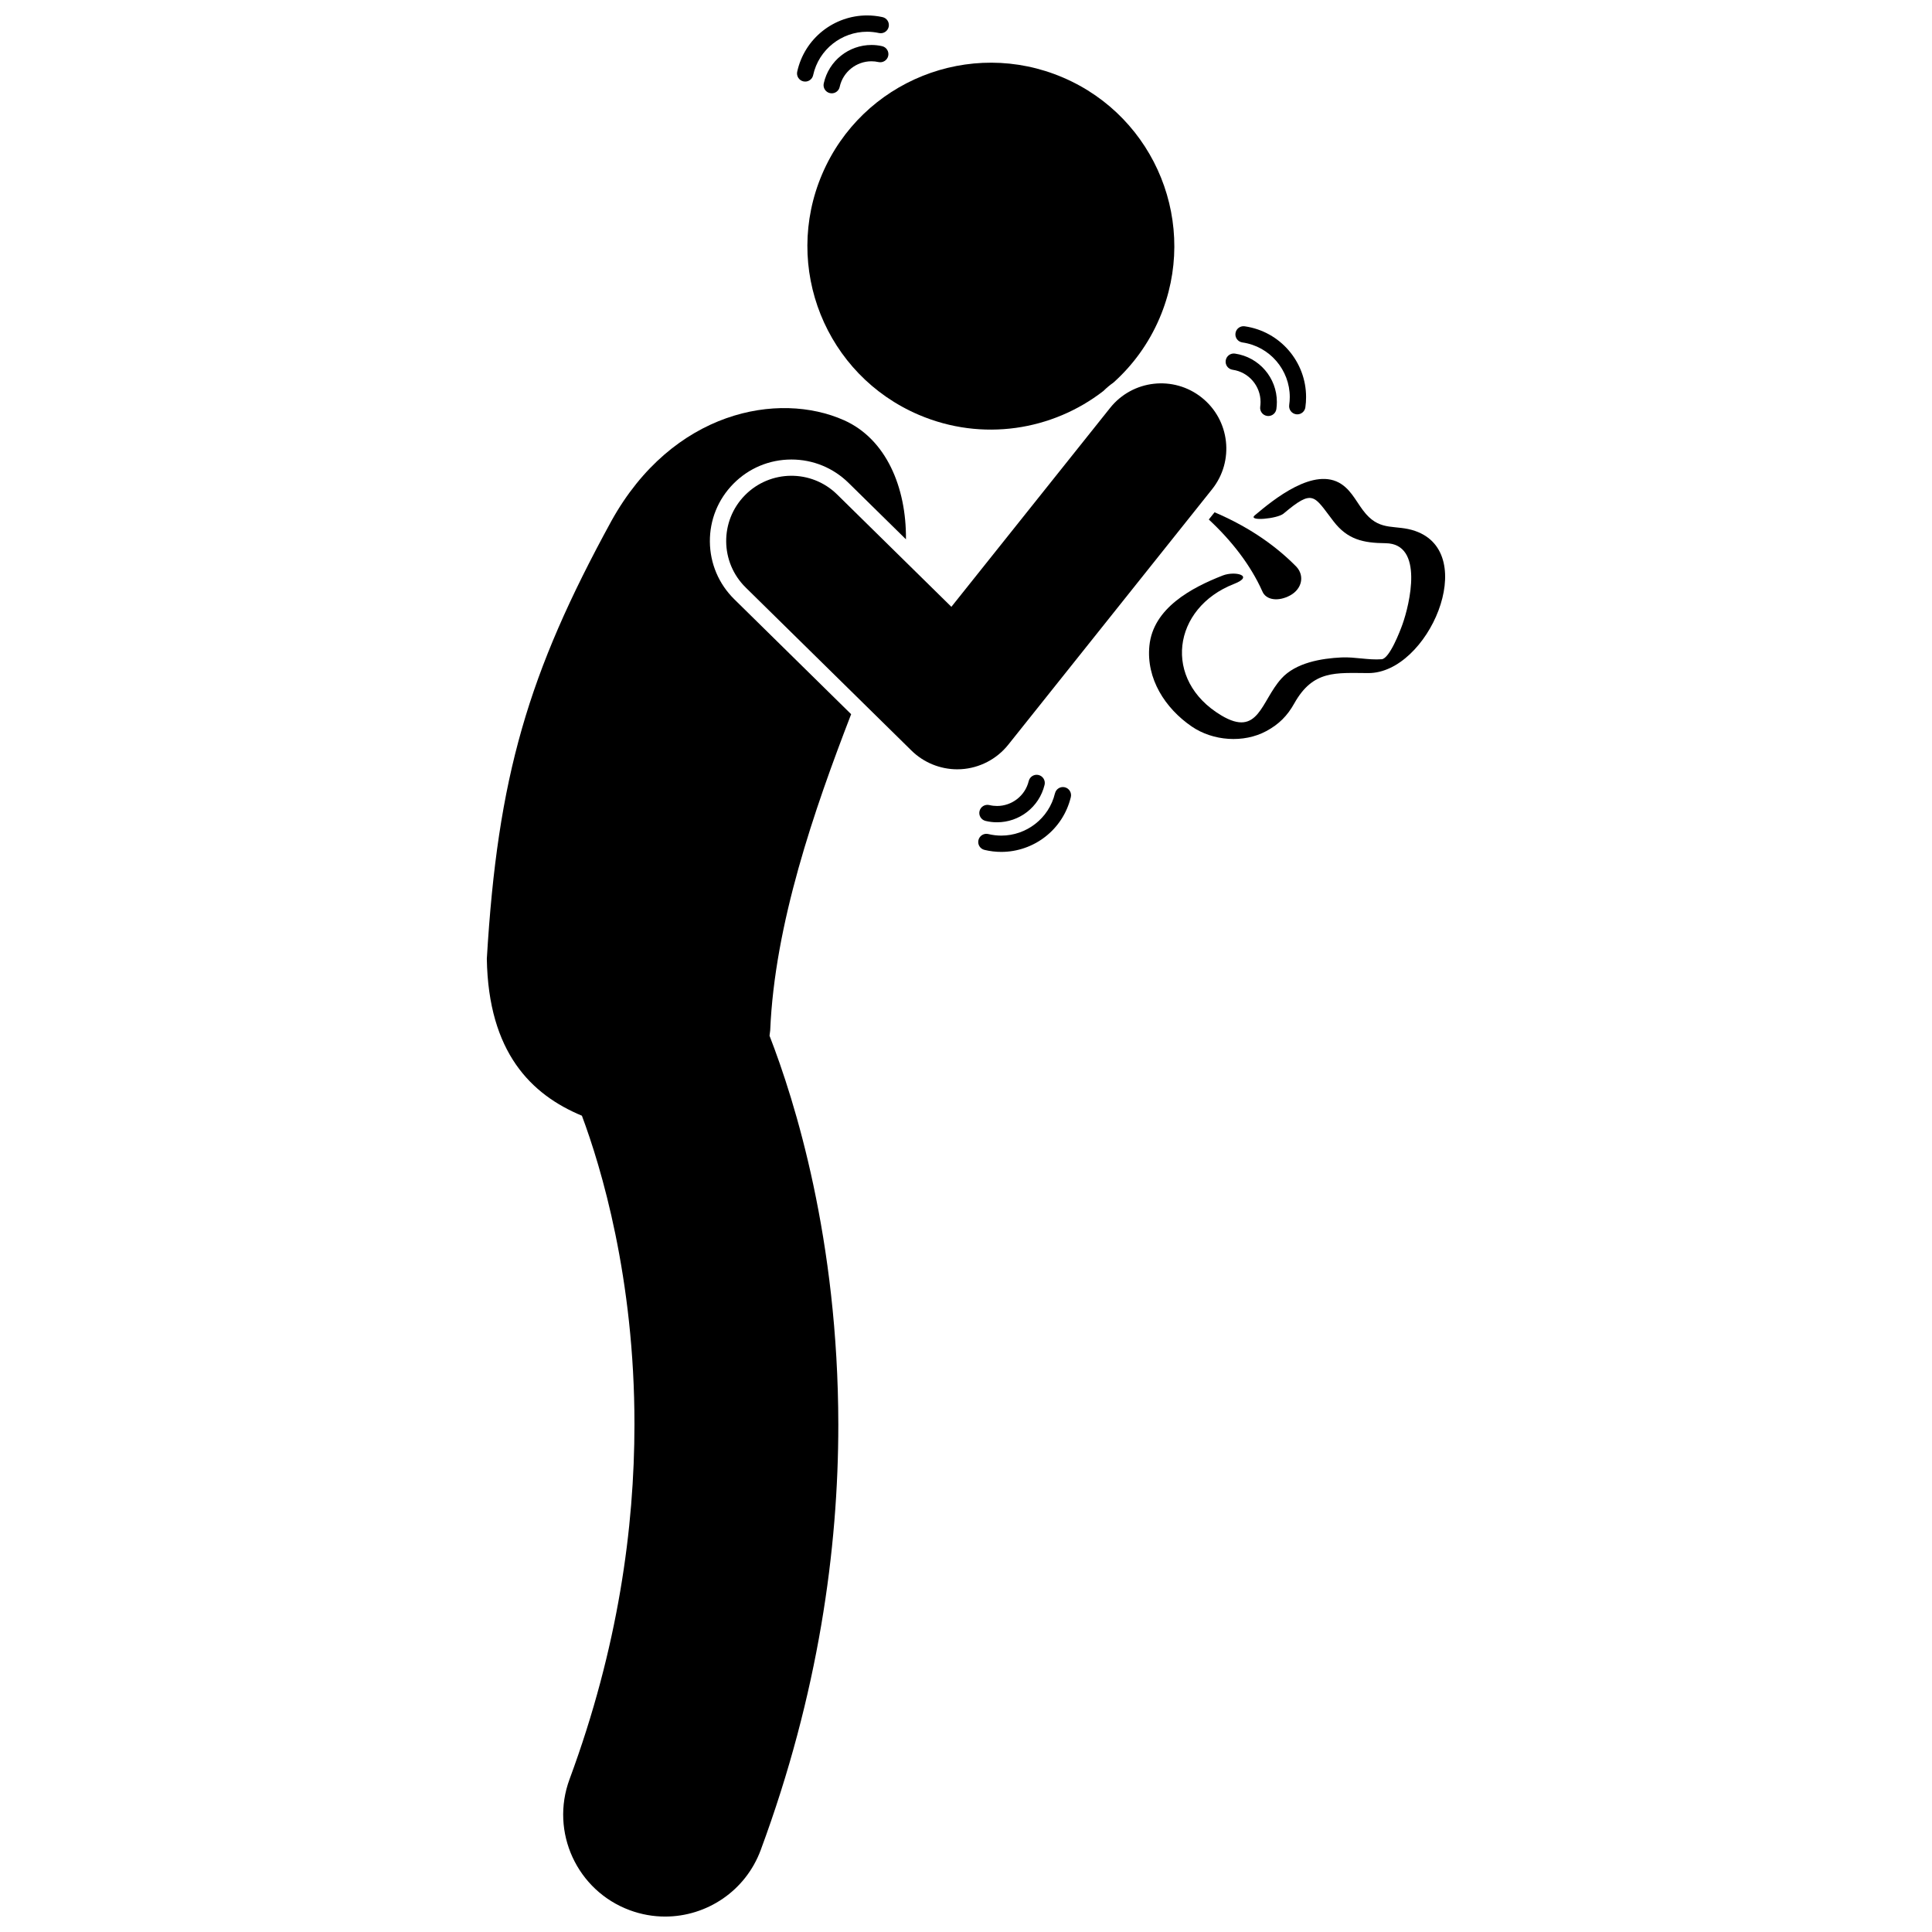
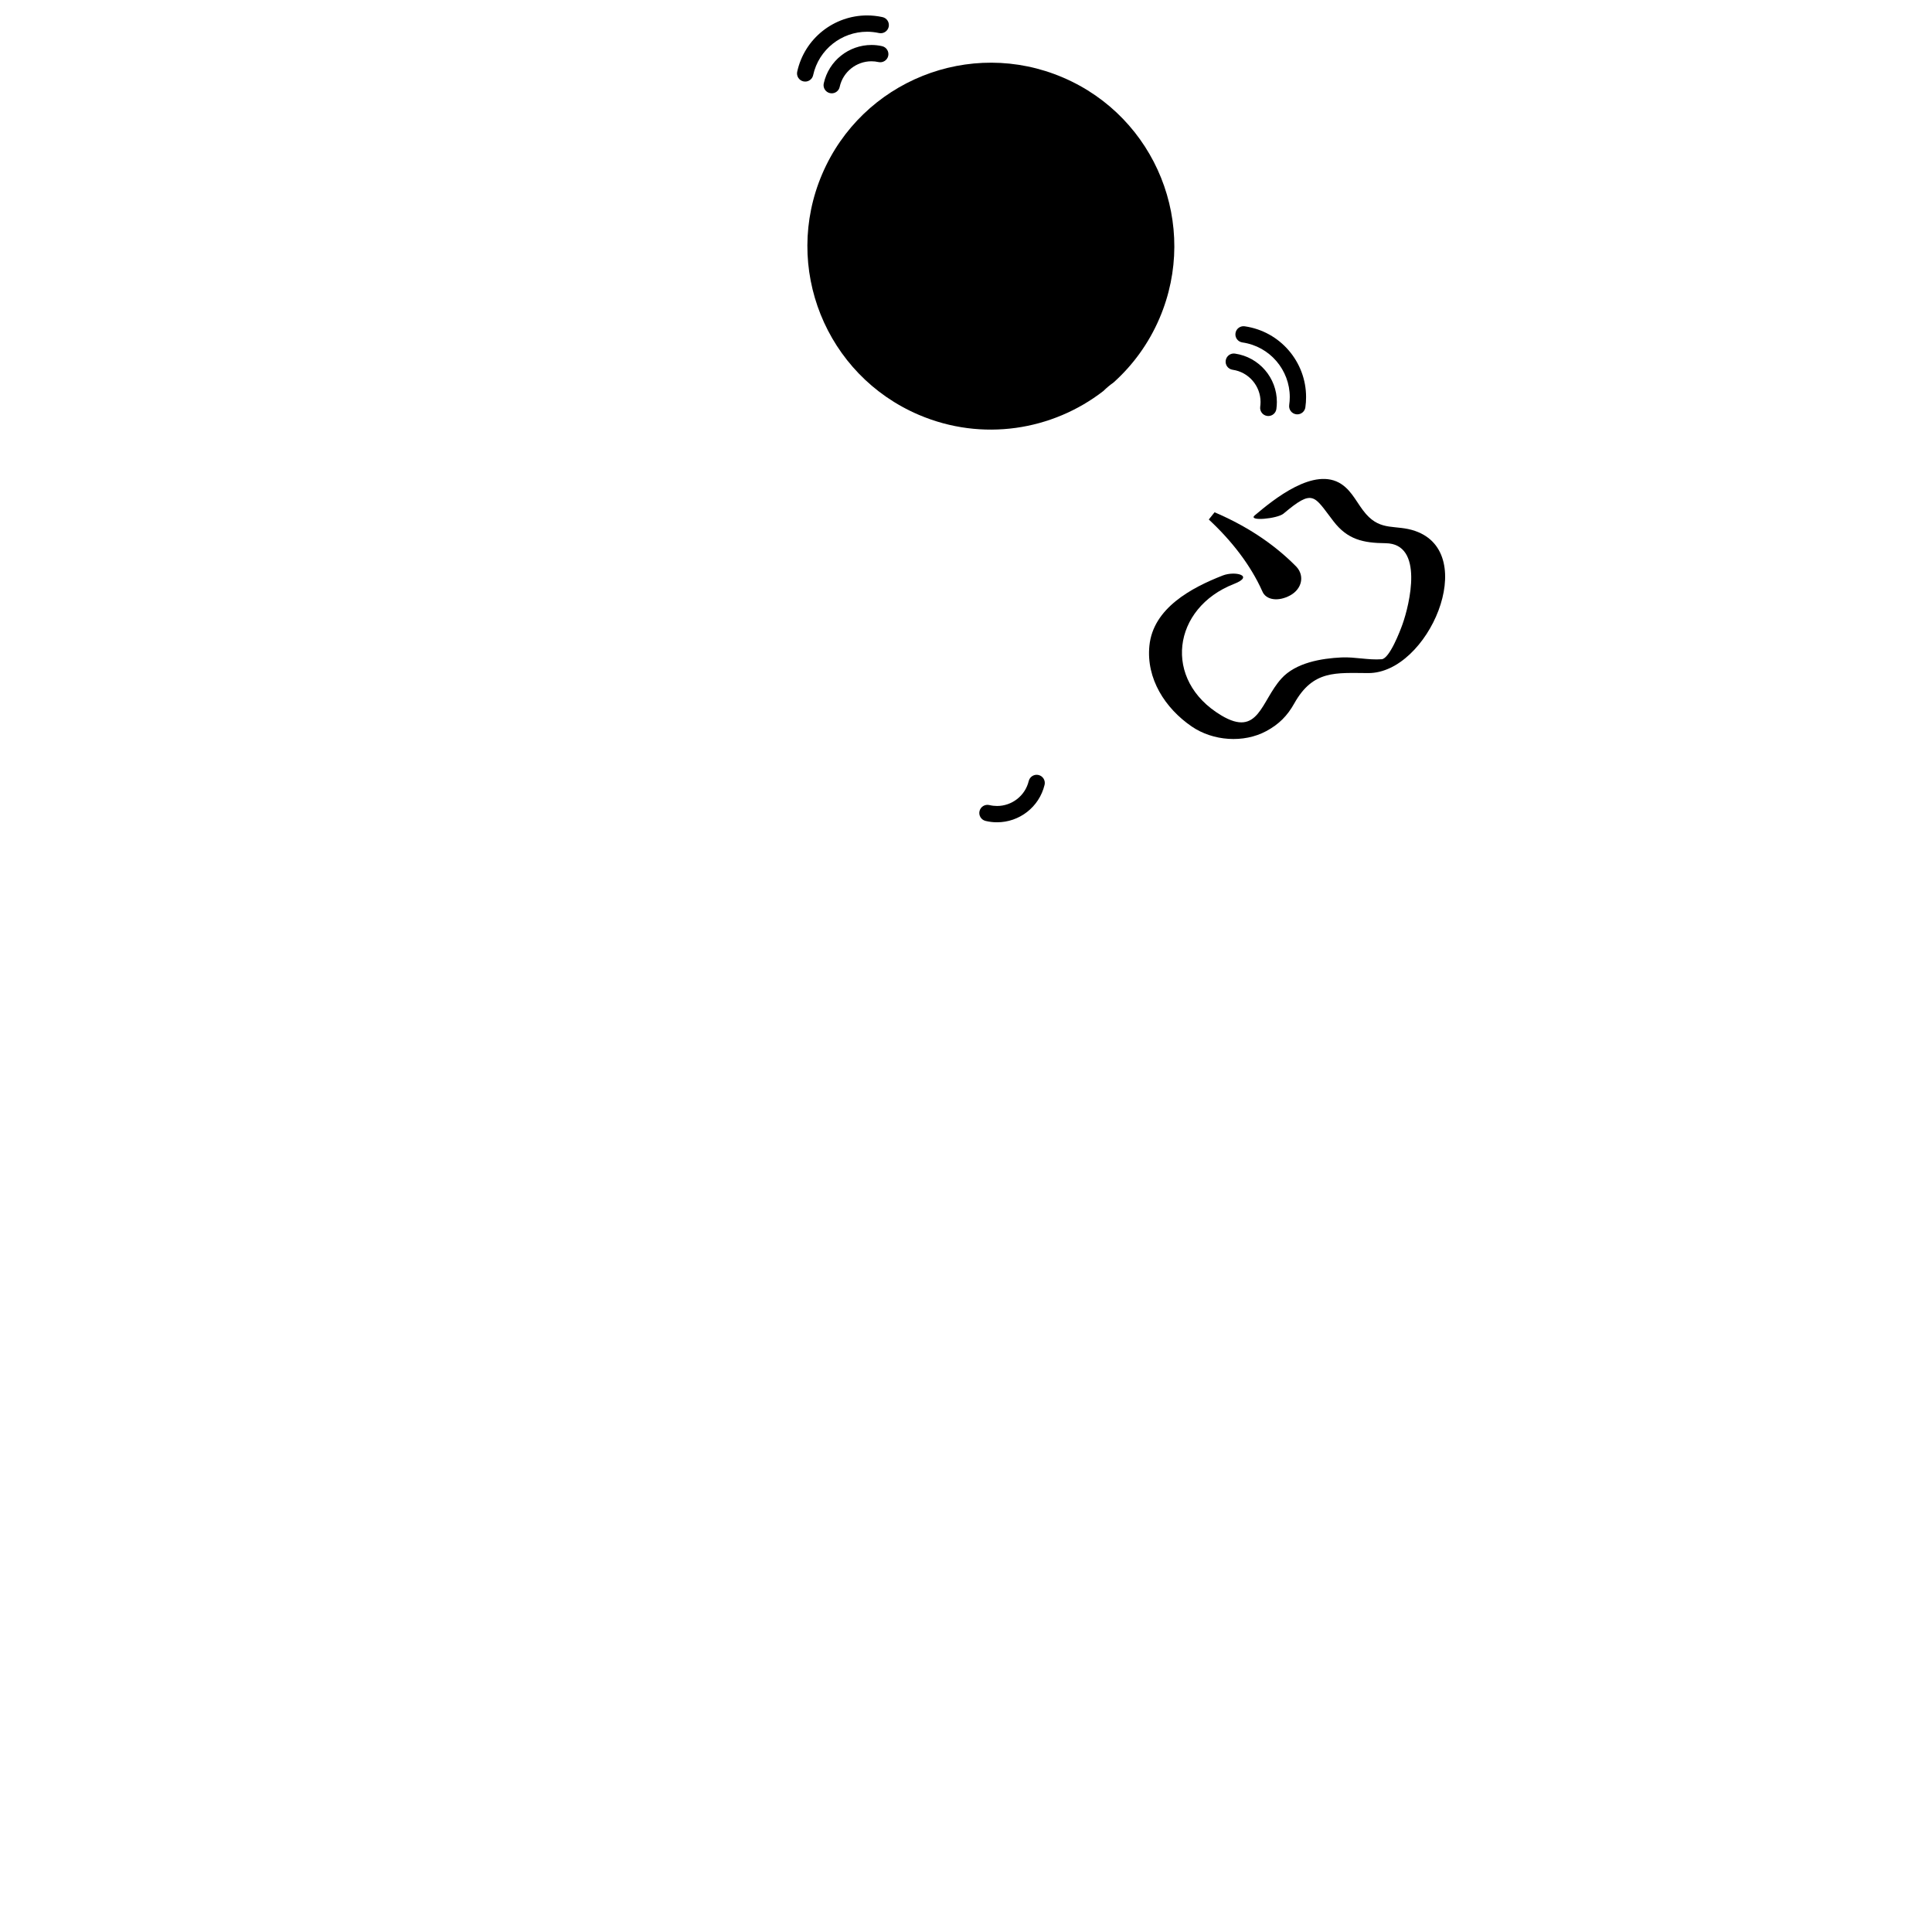
<svg xmlns="http://www.w3.org/2000/svg" width="800px" height="800px" version="1.1" viewBox="144 144 512 512">
  <defs>
    <clipPath id="b">
-       <path d="m273 252h112v399.9h-112z" />
-     </clipPath>
+       </clipPath>
    <clipPath id="a">
      <path d="m355 148.09h25v17.906h-25z" />
    </clipPath>
  </defs>
  <path d="m439.13 245.34c5.086-4.578 9.289-10.297 12.156-17.004 10.555-24.68-0.906-53.25-25.594-63.797-24.684-10.555-53.25 0.902-63.805 25.586-10.551 24.688 0.906 53.254 25.594 63.805 16.824 7.191 35.438 4.152 48.938-6.32 0.84-0.844 1.758-1.582 2.711-2.269z" />
  <g clip-path="url(#b)">
-     <path d="m298.21 439.67c5.066 13.562 13.965 43.008 13.926 81.852-0.008 27.211-4.277 59.059-17.199 93.988-5.184 13.988 1.961 29.531 15.953 34.711 3.09 1.145 6.262 1.688 9.375 1.688 10.977 0.004 21.301-6.738 25.336-17.641 15.32-41.379 20.57-79.852 20.562-112.74-0.051-49.109-11.48-85.676-18.23-103.05 0.059-0.473 0.125-0.93 0.18-1.418 1.184-28.199 11.625-58.344 21.449-83.793l-30.984-30.48c-4.106-4.051-6.398-9.453-6.453-15.227-0.047-5.773 2.16-11.215 6.203-15.328 4.094-4.164 9.57-6.457 15.41-6.457 5.707 0 11.082 2.203 15.148 6.203l15.203 14.945c0.125-13.82-5.285-26.594-16.406-31.555-17.363-7.742-45.441-2.539-61.672 26.723-22.078 40.363-30.137 67.754-32.996 116 0.414 24.801 11.738 35.996 25.195 41.582z" />
-   </g>
+     </g>
  <path d="m519.03 284.71c-5.109-1.766-8.965 0.148-13.031-4.496-2.285-2.609-3.512-5.891-6.465-7.887-7.188-4.848-18.086 4.094-23.004 8.242-1.98 1.668 5.992 0.91 7.606-0.449 7.981-6.731 8.027-4.746 13.262 2.039 3.738 4.856 7.875 5.734 13.789 5.797 10.277 0.109 6.363 16.246 4.481 21.504-0.602 1.695-3.418 9.086-5.508 9.242-3.519 0.27-7.106-0.641-10.648-0.477-5.336 0.25-12.141 1.391-15.938 5.606-5.434 6.031-6.035 15.664-15.918 9.758-15.664-9.355-12.977-28.465 3.363-34.84 5.519-2.156 0.32-3.523-2.981-2.238-8.258 3.223-18.43 8.629-19.434 18.594-0.887 8.77 4.168 16.598 11.211 21.422 5.613 3.848 13.738 4.477 19.789 1.207 3.32-1.793 5.551-4.031 7.394-7.328 5-8.93 11.07-8.055 19.629-8.035 15.844 0.043 29.59-31.727 12.402-37.66z" />
  <path d="m478.52 300.68c0.949 2.375 4.262 2.816 7.394 1.105 3.125-1.711 3.863-5.18 1.656-7.586-6.426-6.531-13.922-11.121-21.699-14.438l-1.527 1.914c6.039 5.602 11.086 12.09 14.176 19.004z" />
-   <path d="m341.41 275.25c-6.695 6.809-6.606 17.75 0.207 24.445h-0.004l43.941 43.219c3.227 3.18 7.621 4.961 12.129 4.961 0.348 0 0.688-0.012 1.031-0.031 4.871-0.293 9.434-2.664 12.477-6.477l54.02-67.707c5.961-7.465 4.734-18.336-2.727-24.289-7.465-5.957-18.336-4.734-24.293 2.731l-42.066 52.711-30.27-29.766c-6.805-6.695-17.746-6.602-24.445 0.203z" />
  <g clip-path="url(#a)">
    <path d="m356.92 165.57c0.156 0.035 0.309 0.051 0.465 0.051 0.992 0 1.887-0.688 2.109-1.699h-0.004c1.496-6.84 7.574-11.512 14.297-11.512 1.035 0 2.09 0.113 3.152 0.344 1.164 0.258 2.312-0.477 2.574-1.645 0.254-1.164-0.477-2.316-1.641-2.574-1.375-0.301-2.742-0.445-4.086-0.445-8.723 0-16.57 6.043-18.516 14.906-0.258 1.164 0.48 2.32 1.648 2.574z" />
  </g>
  <path d="m377.75 156.23c-0.945-0.215-1.883-0.312-2.801-0.312-5.965 0-11.32 4.137-12.648 10.188-0.258 1.164 0.48 2.32 1.648 2.574 0.156 0.035 0.312 0.051 0.469 0.051 0.992 0 1.887-0.688 2.109-1.699h-0.004c0.879-4.035 4.461-6.793 8.422-6.793 0.613 0 1.227 0.066 1.859 0.207 1.164 0.258 2.32-0.473 2.582-1.637 0.258-1.168-0.473-2.32-1.637-2.578z" />
-   <path d="m404.9 369.23c1.48 0.359 2.981 0.531 4.453 0.531 8.562 0 16.336-5.832 18.426-14.52 0.277-1.16-0.434-2.328-1.594-2.606-1.16-0.277-2.324 0.438-2.598 1.598h-0.008c-1.609 6.707-7.621 11.211-14.223 11.211-1.133 0-2.293-0.137-3.449-0.414-1.16-0.277-2.324 0.438-2.606 1.598s0.434 2.324 1.598 2.602z" />
  <path d="m405.18 361.55c0.992 0.242 1.996 0.363 2.992 0.363h0.059c5.859 0.004 11.156-3.984 12.594-9.922 0.277-1.16-0.438-2.328-1.594-2.606-1.16-0.277-2.324 0.434-2.609 1.598-0.953 3.953-4.5 6.609-8.391 6.609-0.676 0-1.359-0.078-2.039-0.242-1.164-0.277-2.328 0.438-2.609 1.598-0.277 1.152 0.434 2.32 1.598 2.602z" />
  <path d="m473.25 234.75h-0.008c7.301 1.043 12.562 7.324 12.562 14.477 0 0.695-0.051 1.395-0.152 2.117-0.164 1.184 0.656 2.277 1.84 2.441 0.105 0.016 0.207 0.023 0.309 0.023 1.059 0 1.984-0.781 2.137-1.863 0.129-0.91 0.191-1.816 0.188-2.719 0-9.285-6.809-17.395-16.262-18.754-1.191-0.168-2.281 0.652-2.449 1.836-0.168 1.184 0.648 2.273 1.836 2.441z" />
  <path d="m470.66 241.99h-0.008c4.305 0.617 7.41 4.316 7.406 8.535 0 0.41-0.031 0.832-0.09 1.273-0.16 1.188 0.668 2.273 1.852 2.43 0.098 0.012 0.199 0.02 0.297 0.02 1.066 0 1.988-0.785 2.137-1.871 0.086-0.617 0.133-1.234 0.129-1.859 0-6.348-4.656-11.875-11.113-12.812-1.188-0.168-2.277 0.656-2.445 1.836-0.176 1.188 0.648 2.281 1.836 2.449z" />
</svg>